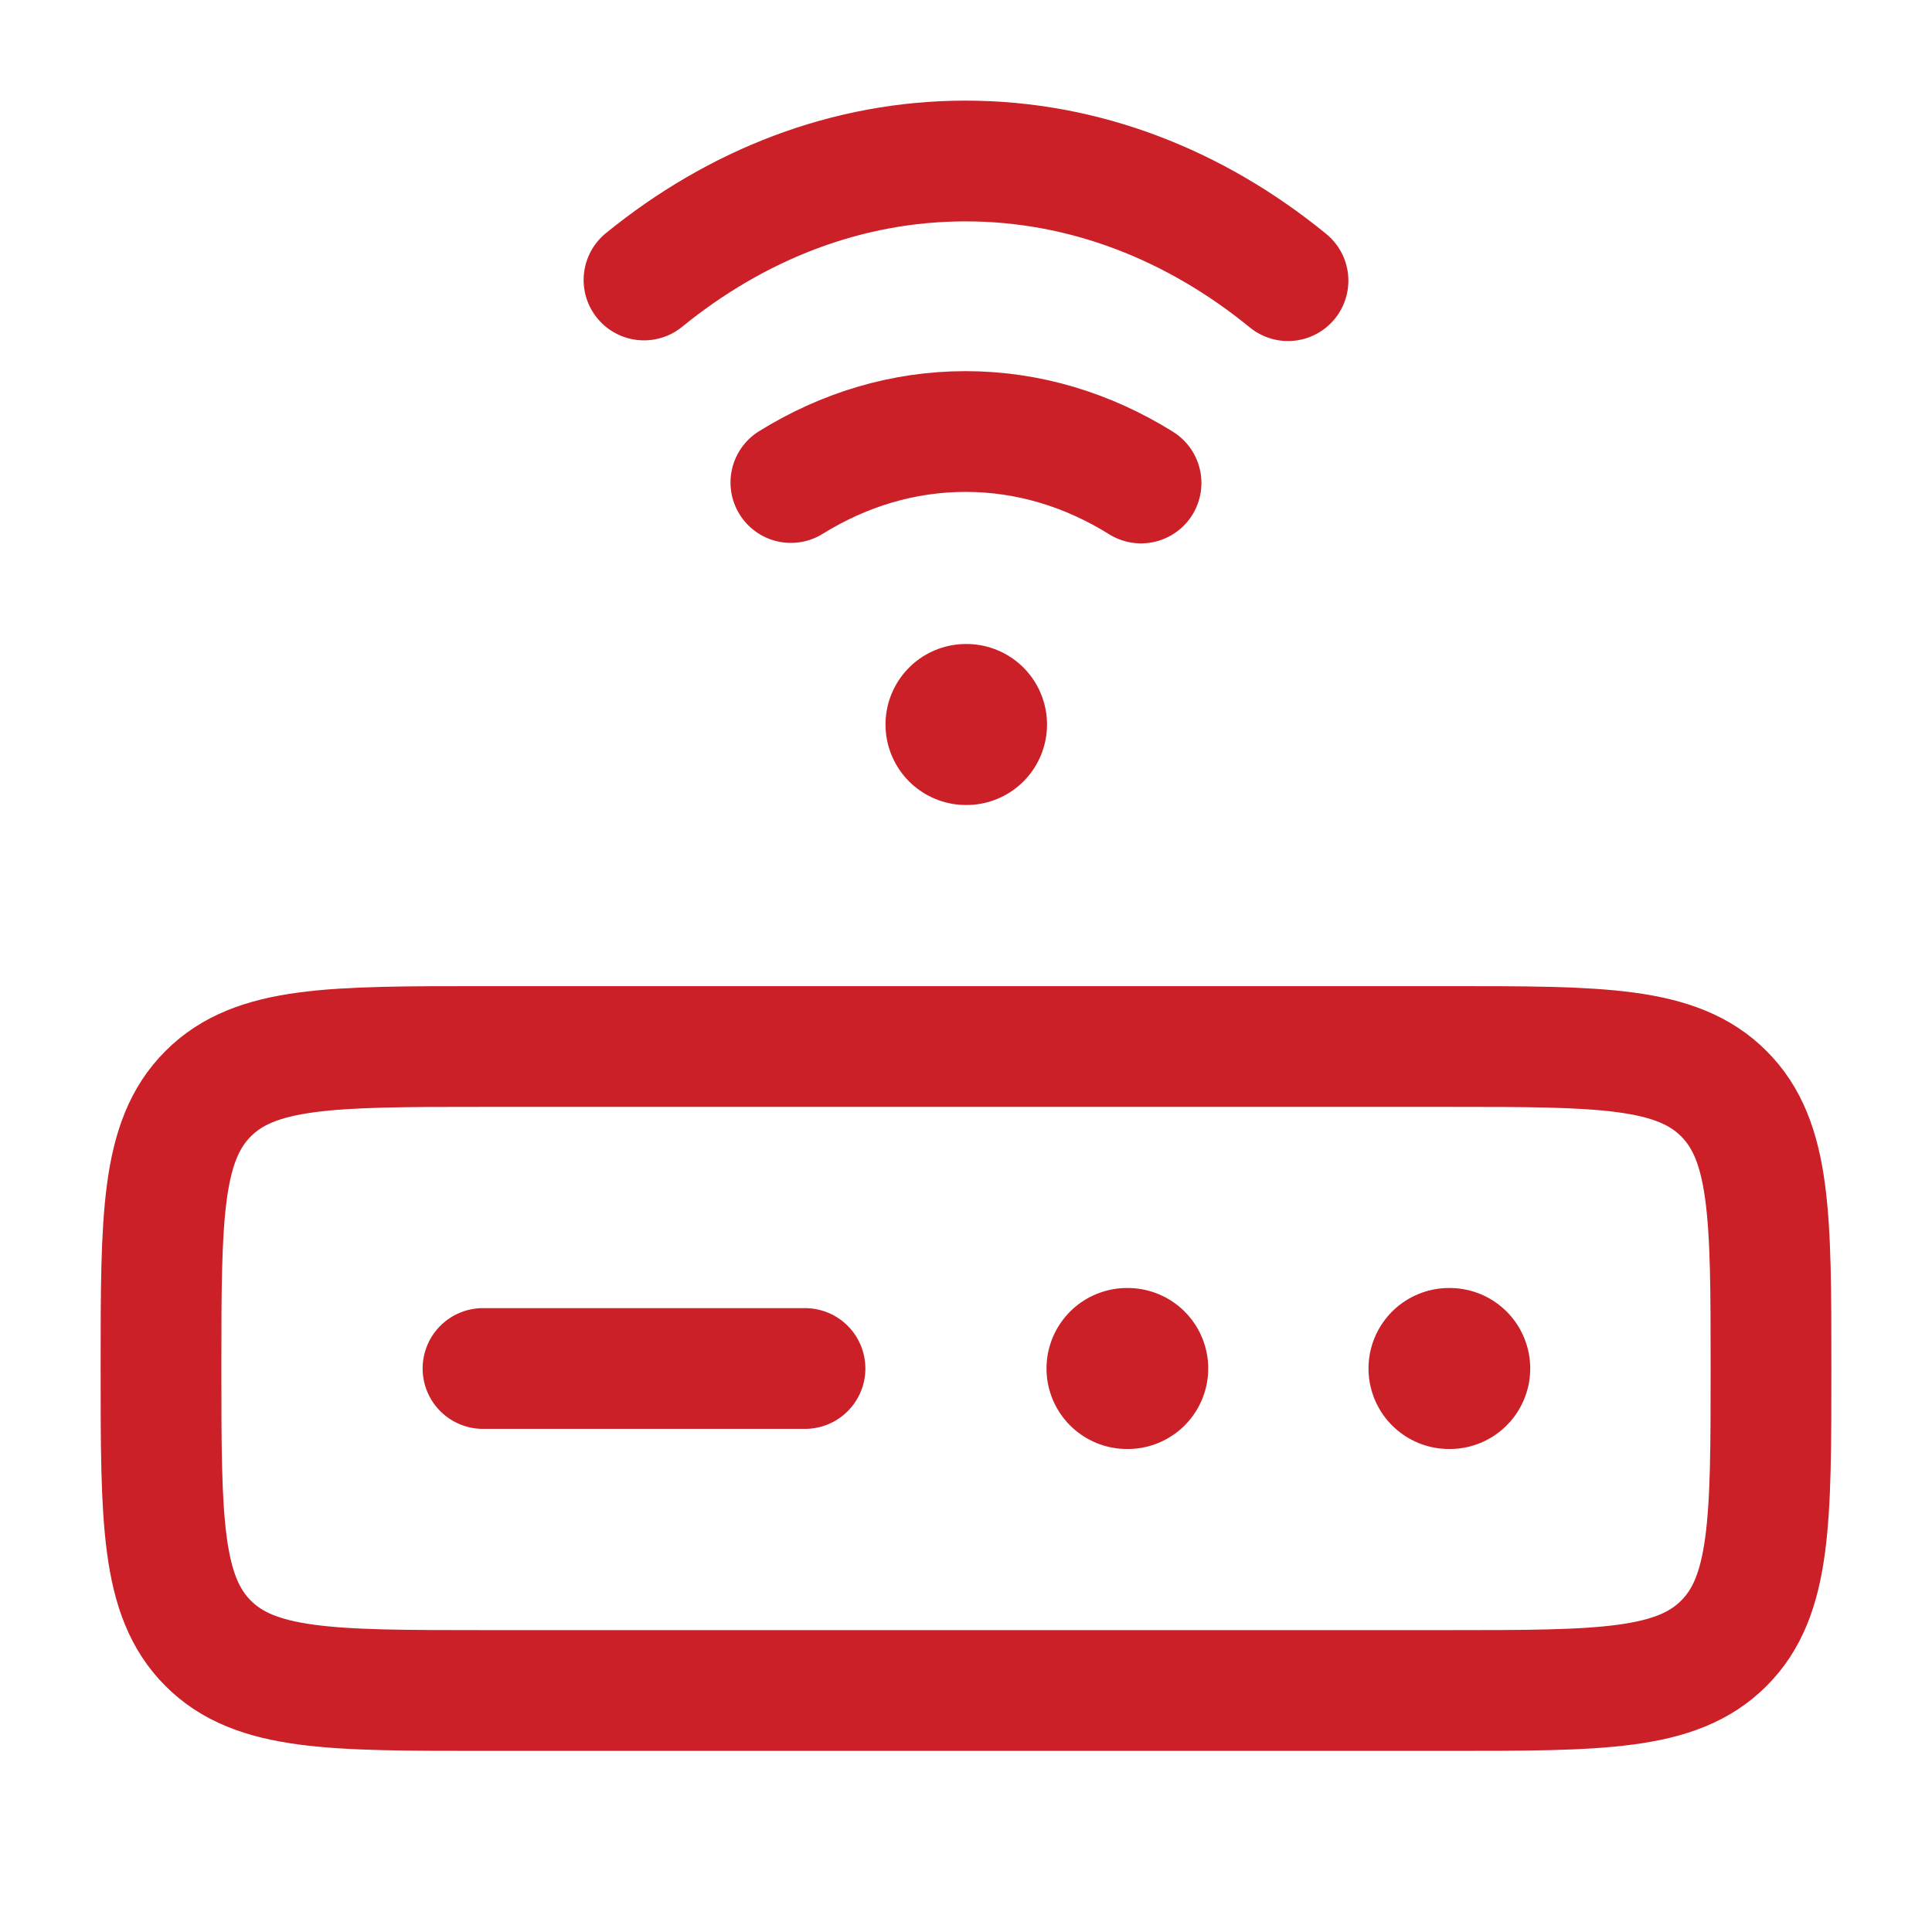
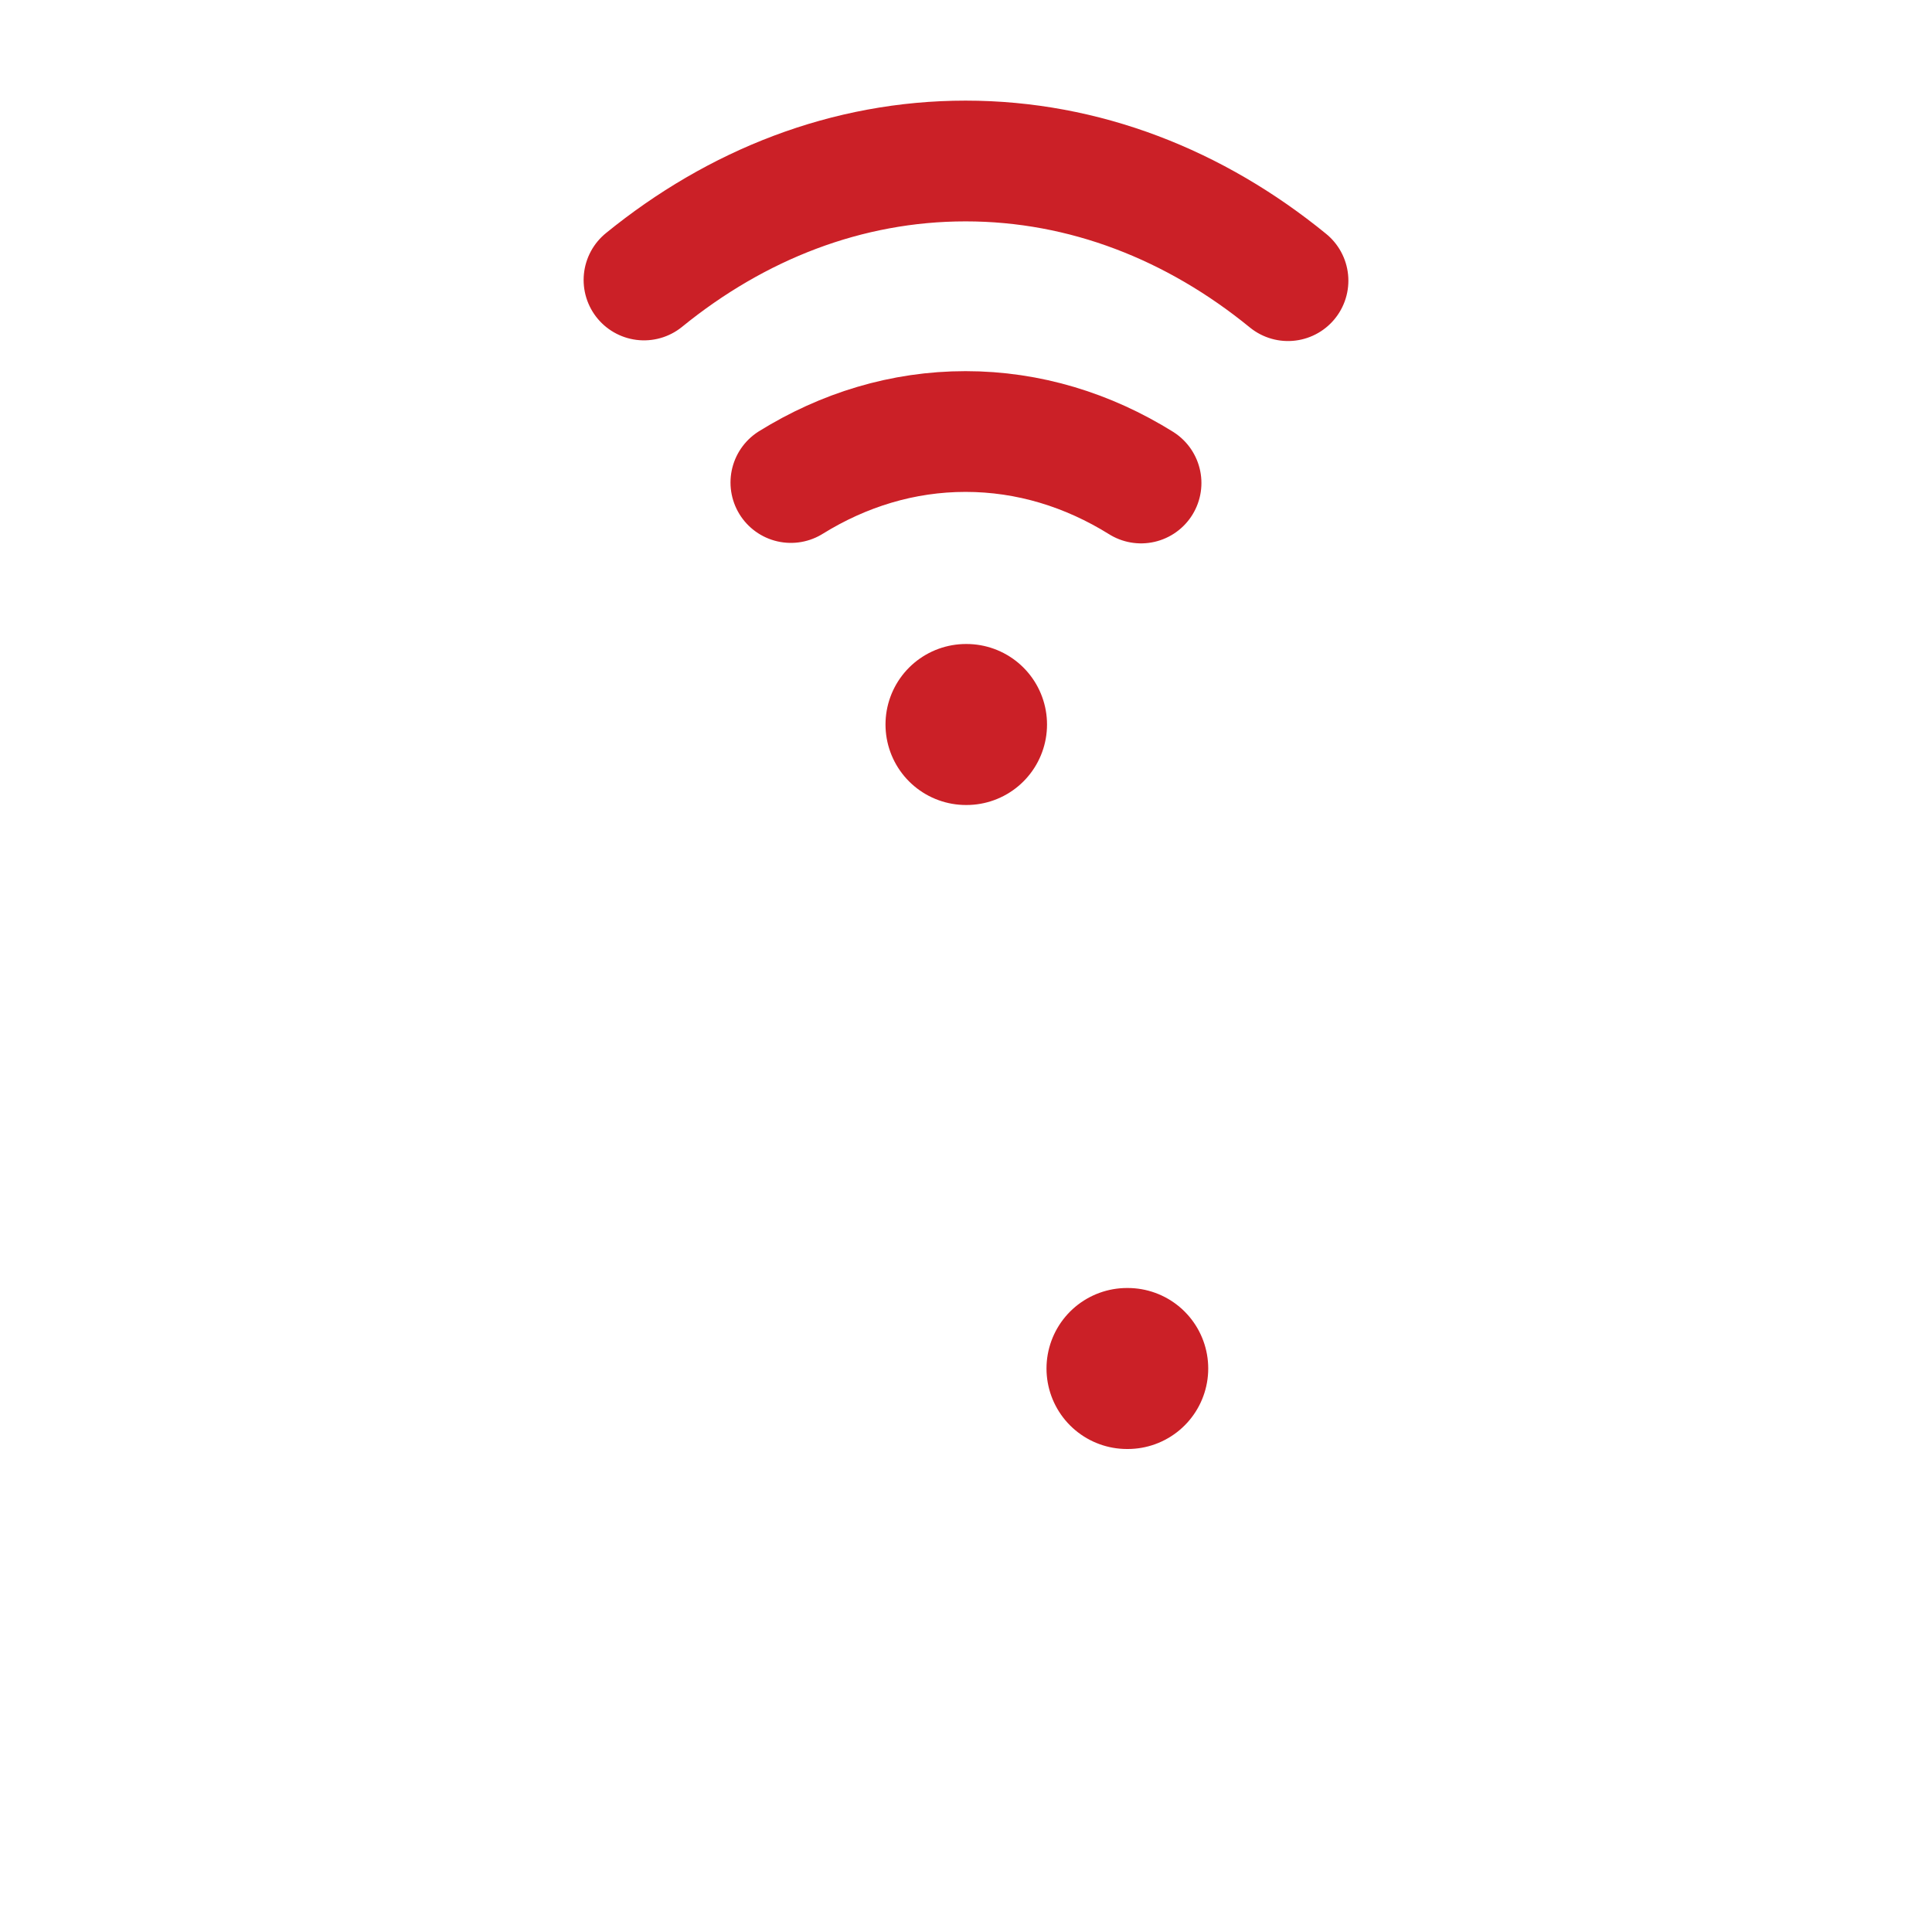
<svg xmlns="http://www.w3.org/2000/svg" width="48" height="48" viewBox="0 0 48 48" fill="none">
-   <path d="M36 42H12C8.229 42 6.343 42 5.172 40.828C4 39.657 4 37.771 4 34C4 30.229 4 28.343 5.172 27.172C6.343 26 8.229 26 12 26H36C39.771 26 41.657 26 42.828 27.172C44 28.343 44 30.229 44 34C44 37.771 44 39.657 42.828 40.828C41.657 42 39.771 42 36 42Z" stroke="#CB2027" stroke-width="3" stroke-linecap="round" stroke-linejoin="round" />
  <path d="M16 6.956C18.298 5.086 21.042 4 23.989 4C26.946 4 29.698 5.093 32 6.973M28.349 12C27.036 11.182 25.556 10.721 23.989 10.721C22.43 10.721 20.957 11.177 19.649 11.988" stroke="#CB2027" stroke-width="3" stroke-linecap="round" />
  <path d="M24 18H24.013" stroke="#CB2027" stroke-width="4" stroke-linecap="round" stroke-linejoin="round" />
-   <path d="M36 34H36.018" stroke="#CB2027" stroke-width="4" stroke-linecap="round" stroke-linejoin="round" />
  <path d="M28 34H28.018" stroke="#CB2027" stroke-width="4" stroke-linecap="round" stroke-linejoin="round" />
-   <path d="M12 34H20" stroke="#CB2027" stroke-width="3" stroke-linecap="round" stroke-linejoin="round" />
</svg>